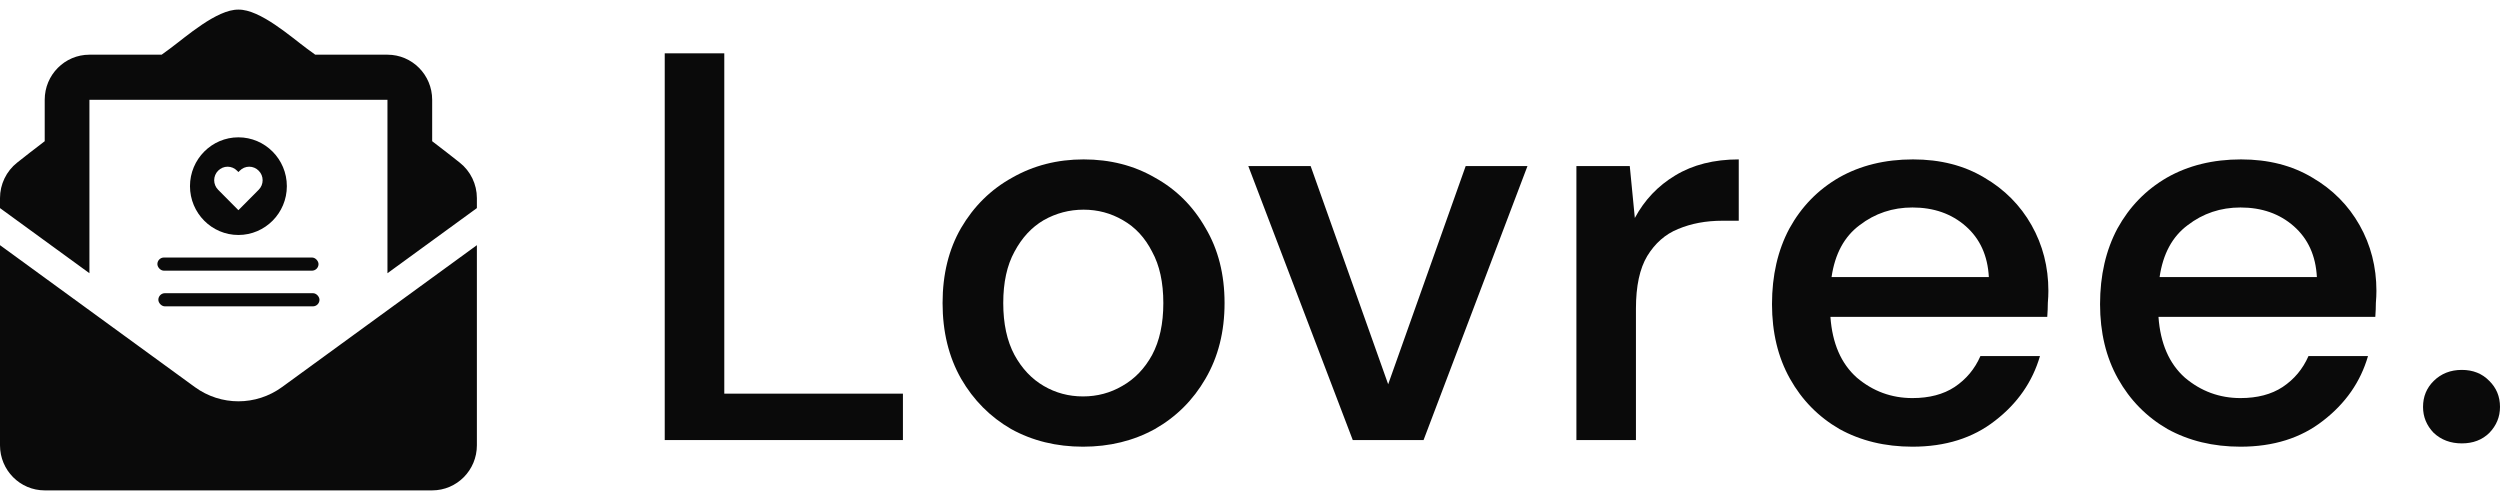
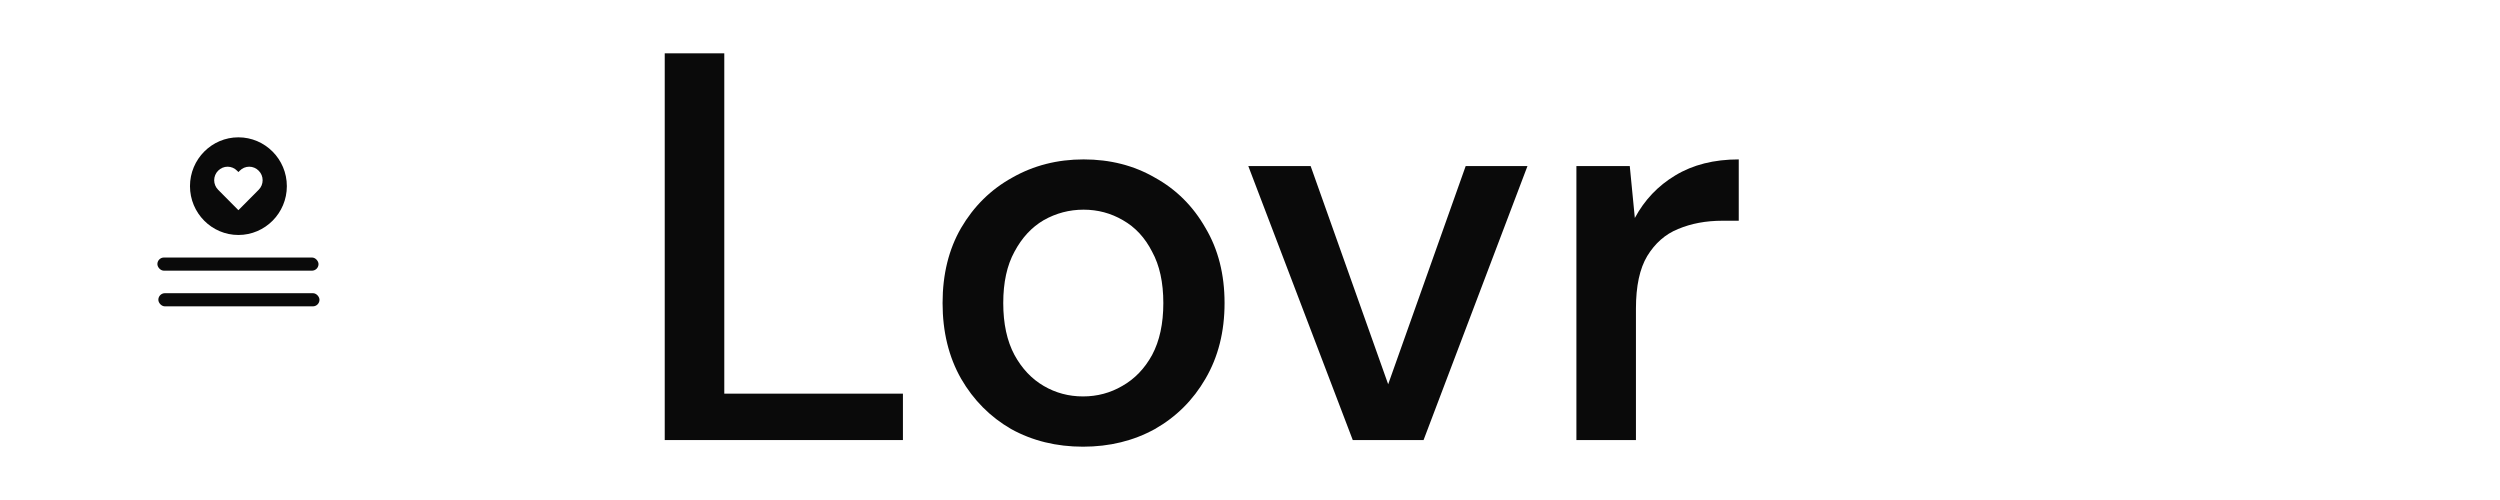
<svg xmlns="http://www.w3.org/2000/svg" width="130" height="26" viewBox="0 0 130 26" fill="none">
  <g clip-path="url(#clip0_1901_4461)">
-     <path d="M12.399 20.868C11.604 20.868 10.808 20.621 10.129 20.126L0 12.749V23.156C0 24.451 1.041 25.5 2.325 25.5H22.473C23.757 25.5 24.798 24.451 24.798 23.156V12.749L14.668 20.126C13.989 20.62 13.194 20.868 12.399 20.868ZM23.907 8.457C23.478 8.118 23.072 7.799 22.473 7.343V5.188C22.473 3.893 21.432 2.844 20.148 2.844H16.392C16.245 2.736 16.108 2.636 15.954 2.524C15.14 1.924 13.523 0.483 12.399 0.5C11.275 0.483 9.658 1.924 8.843 2.524C8.69 2.636 8.553 2.736 8.406 2.844H4.65C3.366 2.844 2.325 3.893 2.325 5.188V7.343C1.726 7.798 1.319 8.118 0.891 8.457C0.613 8.676 0.389 8.956 0.235 9.275C0.08 9.595 4.77455e-05 9.946 0 10.301L0 10.821L4.65 14.207V5.188H20.148V14.207L24.798 10.821V10.301C24.798 9.581 24.469 8.901 23.907 8.457Z" fill="#0A0A0A" />
    <path d="M12.397 7.141C11.009 7.141 9.879 8.28 9.879 9.68C9.879 11.08 11.009 12.219 12.397 12.219C13.786 12.219 14.916 11.08 14.916 9.68C14.916 8.28 13.786 7.141 12.397 7.141ZM13.452 9.868L12.397 10.93L11.343 9.868C11.278 9.803 11.226 9.726 11.191 9.64C11.156 9.555 11.137 9.464 11.137 9.372C11.137 9.279 11.156 9.188 11.191 9.103C11.226 9.018 11.278 8.94 11.343 8.876C11.408 8.81 11.484 8.758 11.569 8.722C11.653 8.687 11.743 8.668 11.835 8.668C11.927 8.668 12.017 8.687 12.102 8.722C12.186 8.758 12.263 8.81 12.327 8.876L12.397 8.946L12.468 8.876C12.532 8.81 12.609 8.758 12.693 8.722C12.777 8.687 12.868 8.668 12.96 8.668C13.051 8.668 13.142 8.687 13.226 8.722C13.31 8.758 13.387 8.81 13.451 8.876C13.517 8.94 13.568 9.018 13.604 9.103C13.639 9.188 13.657 9.279 13.657 9.372C13.657 9.464 13.639 9.555 13.604 9.64C13.569 9.725 13.517 9.803 13.452 9.868Z" fill="#0A0A0A" />
    <rect x="8.184" y="13.391" width="8.379" height="0.684" rx="0.342" fill="#0A0A0A" />
    <rect x="8.234" y="15.246" width="8.379" height="0.684" rx="0.342" fill="#0A0A0A" />
  </g>
  <path d="M34.566 22.883V2.773H37.663V20.47H46.952V22.883H34.566Z" fill="#0A0A0A" />
  <path d="M56.316 23.228C54.934 23.228 53.687 22.922 52.577 22.309C51.487 21.677 50.62 20.805 49.978 19.694C49.335 18.564 49.014 17.253 49.014 15.759C49.014 14.265 49.335 12.962 49.978 11.852C50.64 10.722 51.526 9.85 52.636 9.237C53.746 8.605 54.982 8.289 56.346 8.289C57.728 8.289 58.965 8.605 60.055 9.237C61.165 9.85 62.041 10.722 62.684 11.852C63.346 12.962 63.677 14.265 63.677 15.759C63.677 17.253 63.346 18.564 62.684 19.694C62.041 20.805 61.165 21.677 60.055 22.309C58.945 22.922 57.699 23.228 56.316 23.228ZM56.316 20.614C57.056 20.614 57.738 20.432 58.361 20.068C59.004 19.704 59.52 19.168 59.909 18.459C60.299 17.731 60.493 16.831 60.493 15.759C60.493 14.686 60.299 13.796 59.909 13.087C59.539 12.359 59.033 11.813 58.39 11.449C57.767 11.085 57.086 10.903 56.346 10.903C55.606 10.903 54.914 11.085 54.272 11.449C53.648 11.813 53.142 12.359 52.753 13.087C52.363 13.796 52.169 14.686 52.169 15.759C52.169 16.831 52.363 17.731 52.753 18.459C53.142 19.168 53.648 19.704 54.272 20.068C54.895 20.432 55.576 20.614 56.316 20.614Z" fill="#0A0A0A" />
  <path d="M70.344 22.883L64.911 8.634H68.153L72.185 19.982L76.216 8.634H79.429L74.025 22.883H70.344Z" fill="#0A0A0A" />
  <path d="M81.973 22.883V8.634H84.748L85.011 11.335C85.517 10.396 86.218 9.659 87.114 9.122C88.029 8.567 89.13 8.289 90.415 8.289V11.478H89.568C88.711 11.478 87.942 11.622 87.26 11.909C86.598 12.177 86.063 12.646 85.654 13.317C85.264 13.968 85.069 14.878 85.069 16.046V22.883H81.973Z" fill="#0A0A0A" />
-   <path d="M99.447 23.228C98.025 23.228 96.76 22.922 95.65 22.309C94.559 21.677 93.702 20.805 93.079 19.694C92.456 18.584 92.144 17.291 92.144 15.816C92.144 14.322 92.446 13.01 93.05 11.88C93.673 10.75 94.53 9.869 95.621 9.237C96.73 8.605 98.016 8.289 99.476 8.289C100.898 8.289 102.134 8.605 103.186 9.237C104.237 9.85 105.055 10.674 105.64 11.708C106.224 12.742 106.516 13.882 106.516 15.127C106.516 15.318 106.506 15.529 106.487 15.759C106.487 15.969 106.477 16.209 106.457 16.477H95.182C95.28 17.856 95.737 18.909 96.555 19.637C97.392 20.346 98.356 20.7 99.447 20.7C100.323 20.7 101.054 20.508 101.638 20.125C102.241 19.723 102.689 19.187 102.981 18.517H106.078C105.688 19.857 104.909 20.978 103.741 21.878C102.592 22.778 101.161 23.228 99.447 23.228ZM99.447 10.789C98.415 10.789 97.5 11.095 96.701 11.708C95.903 12.302 95.416 13.202 95.241 14.408H103.42C103.361 13.298 102.962 12.417 102.222 11.765C101.482 11.114 100.557 10.789 99.447 10.789Z" fill="#0A0A0A" />
-   <path d="M116.505 23.228C115.084 23.228 113.818 22.922 112.708 22.309C111.617 21.677 110.761 20.805 110.137 19.694C109.514 18.584 109.203 17.291 109.203 15.816C109.203 14.322 109.505 13.01 110.108 11.88C110.731 10.75 111.588 9.869 112.679 9.237C113.789 8.605 115.074 8.289 116.535 8.289C117.956 8.289 119.193 8.605 120.244 9.237C121.296 9.85 122.114 10.674 122.698 11.708C123.282 12.742 123.574 13.882 123.574 15.127C123.574 15.318 123.564 15.529 123.545 15.759C123.545 15.969 123.535 16.209 123.516 16.477H112.241C112.338 17.856 112.796 18.909 113.613 19.637C114.451 20.346 115.415 20.7 116.505 20.7C117.382 20.7 118.112 20.508 118.696 20.125C119.3 19.723 119.748 19.187 120.04 18.517H123.136C122.747 19.857 121.968 20.978 120.799 21.878C119.65 22.778 118.219 23.228 116.505 23.228ZM116.505 10.789C115.473 10.789 114.558 11.095 113.76 11.708C112.961 12.302 112.474 13.202 112.299 14.408H120.478C120.419 13.298 120.02 12.417 119.28 11.765C118.54 11.114 117.615 10.789 116.505 10.789Z" fill="#0A0A0A" />
-   <path d="M128.014 23.056C127.429 23.056 126.943 22.874 126.553 22.51C126.183 22.127 125.998 21.677 125.998 21.16C125.998 20.623 126.183 20.173 126.553 19.809C126.943 19.426 127.429 19.235 128.014 19.235C128.598 19.235 129.075 19.426 129.445 19.809C129.815 20.173 130 20.623 130 21.16C130 21.677 129.815 22.127 129.445 22.51C129.075 22.874 128.598 23.056 128.014 23.056Z" fill="#0A0A0A" />
  <defs>
    <clipPath id="clip0_1901_4461">
      <rect width="24.798" height="25" fill="white" transform="translate(0 0.5)" />
    </clipPath>
  </defs>
</svg>